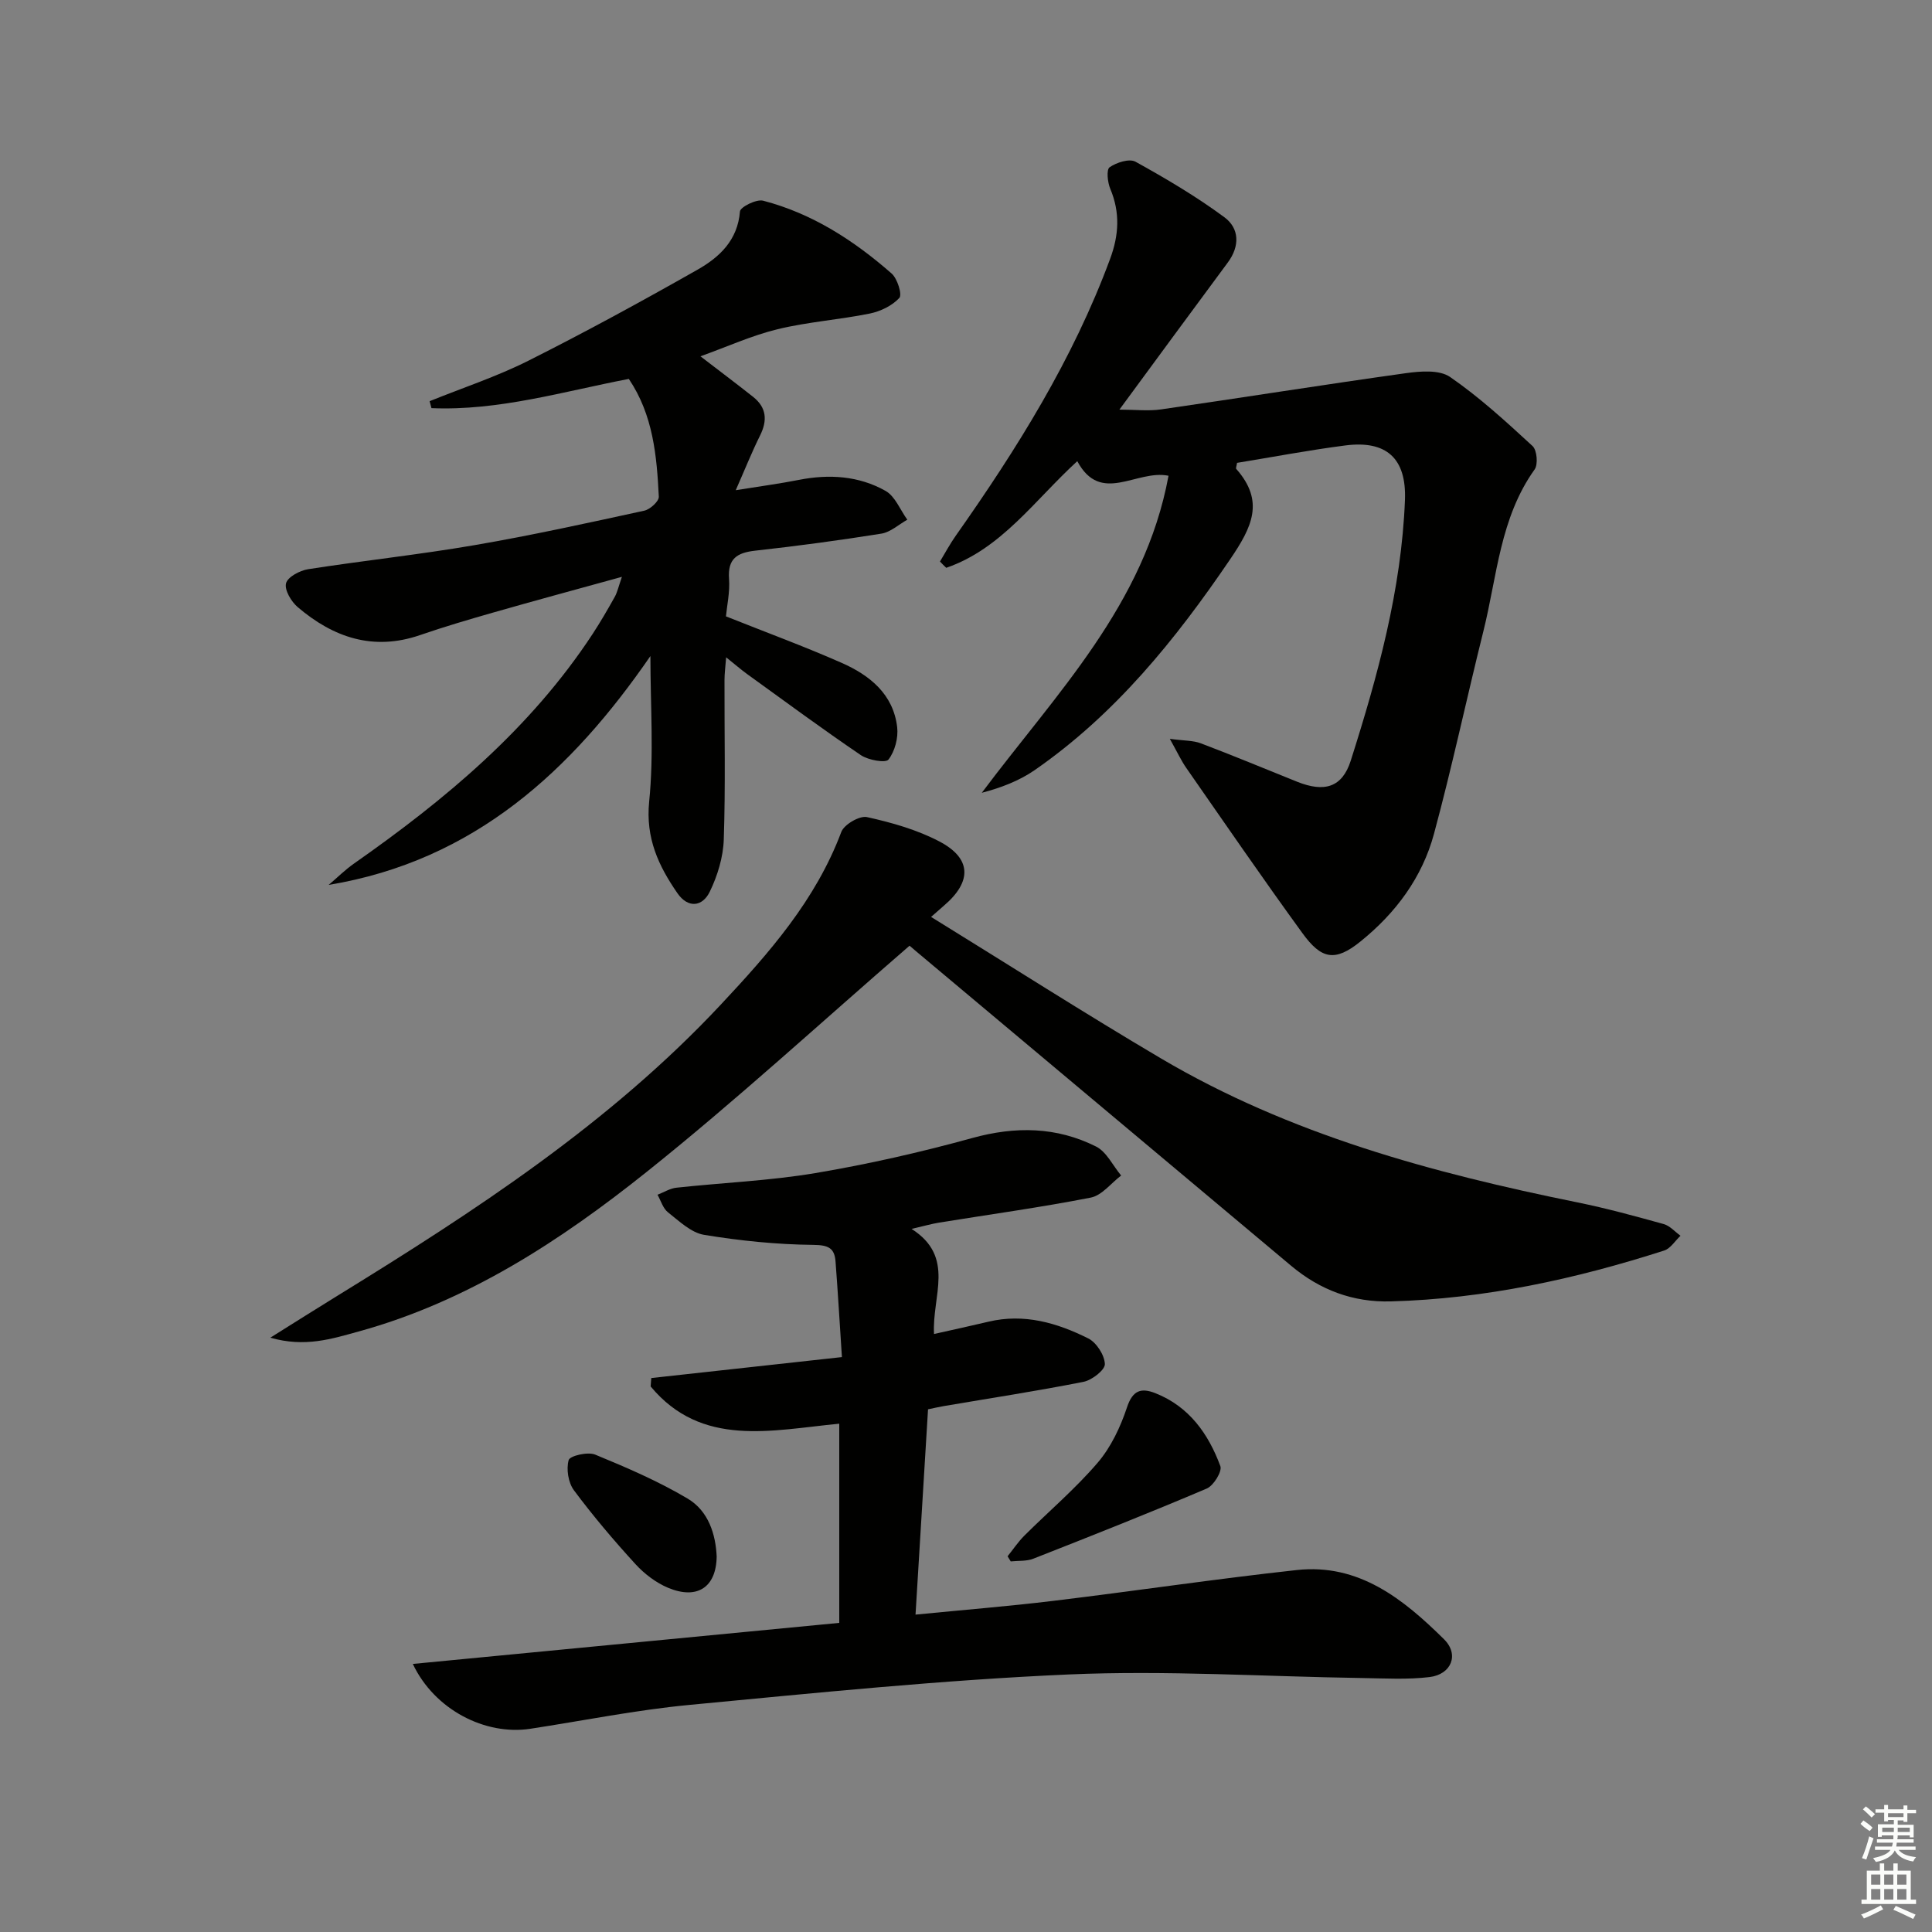
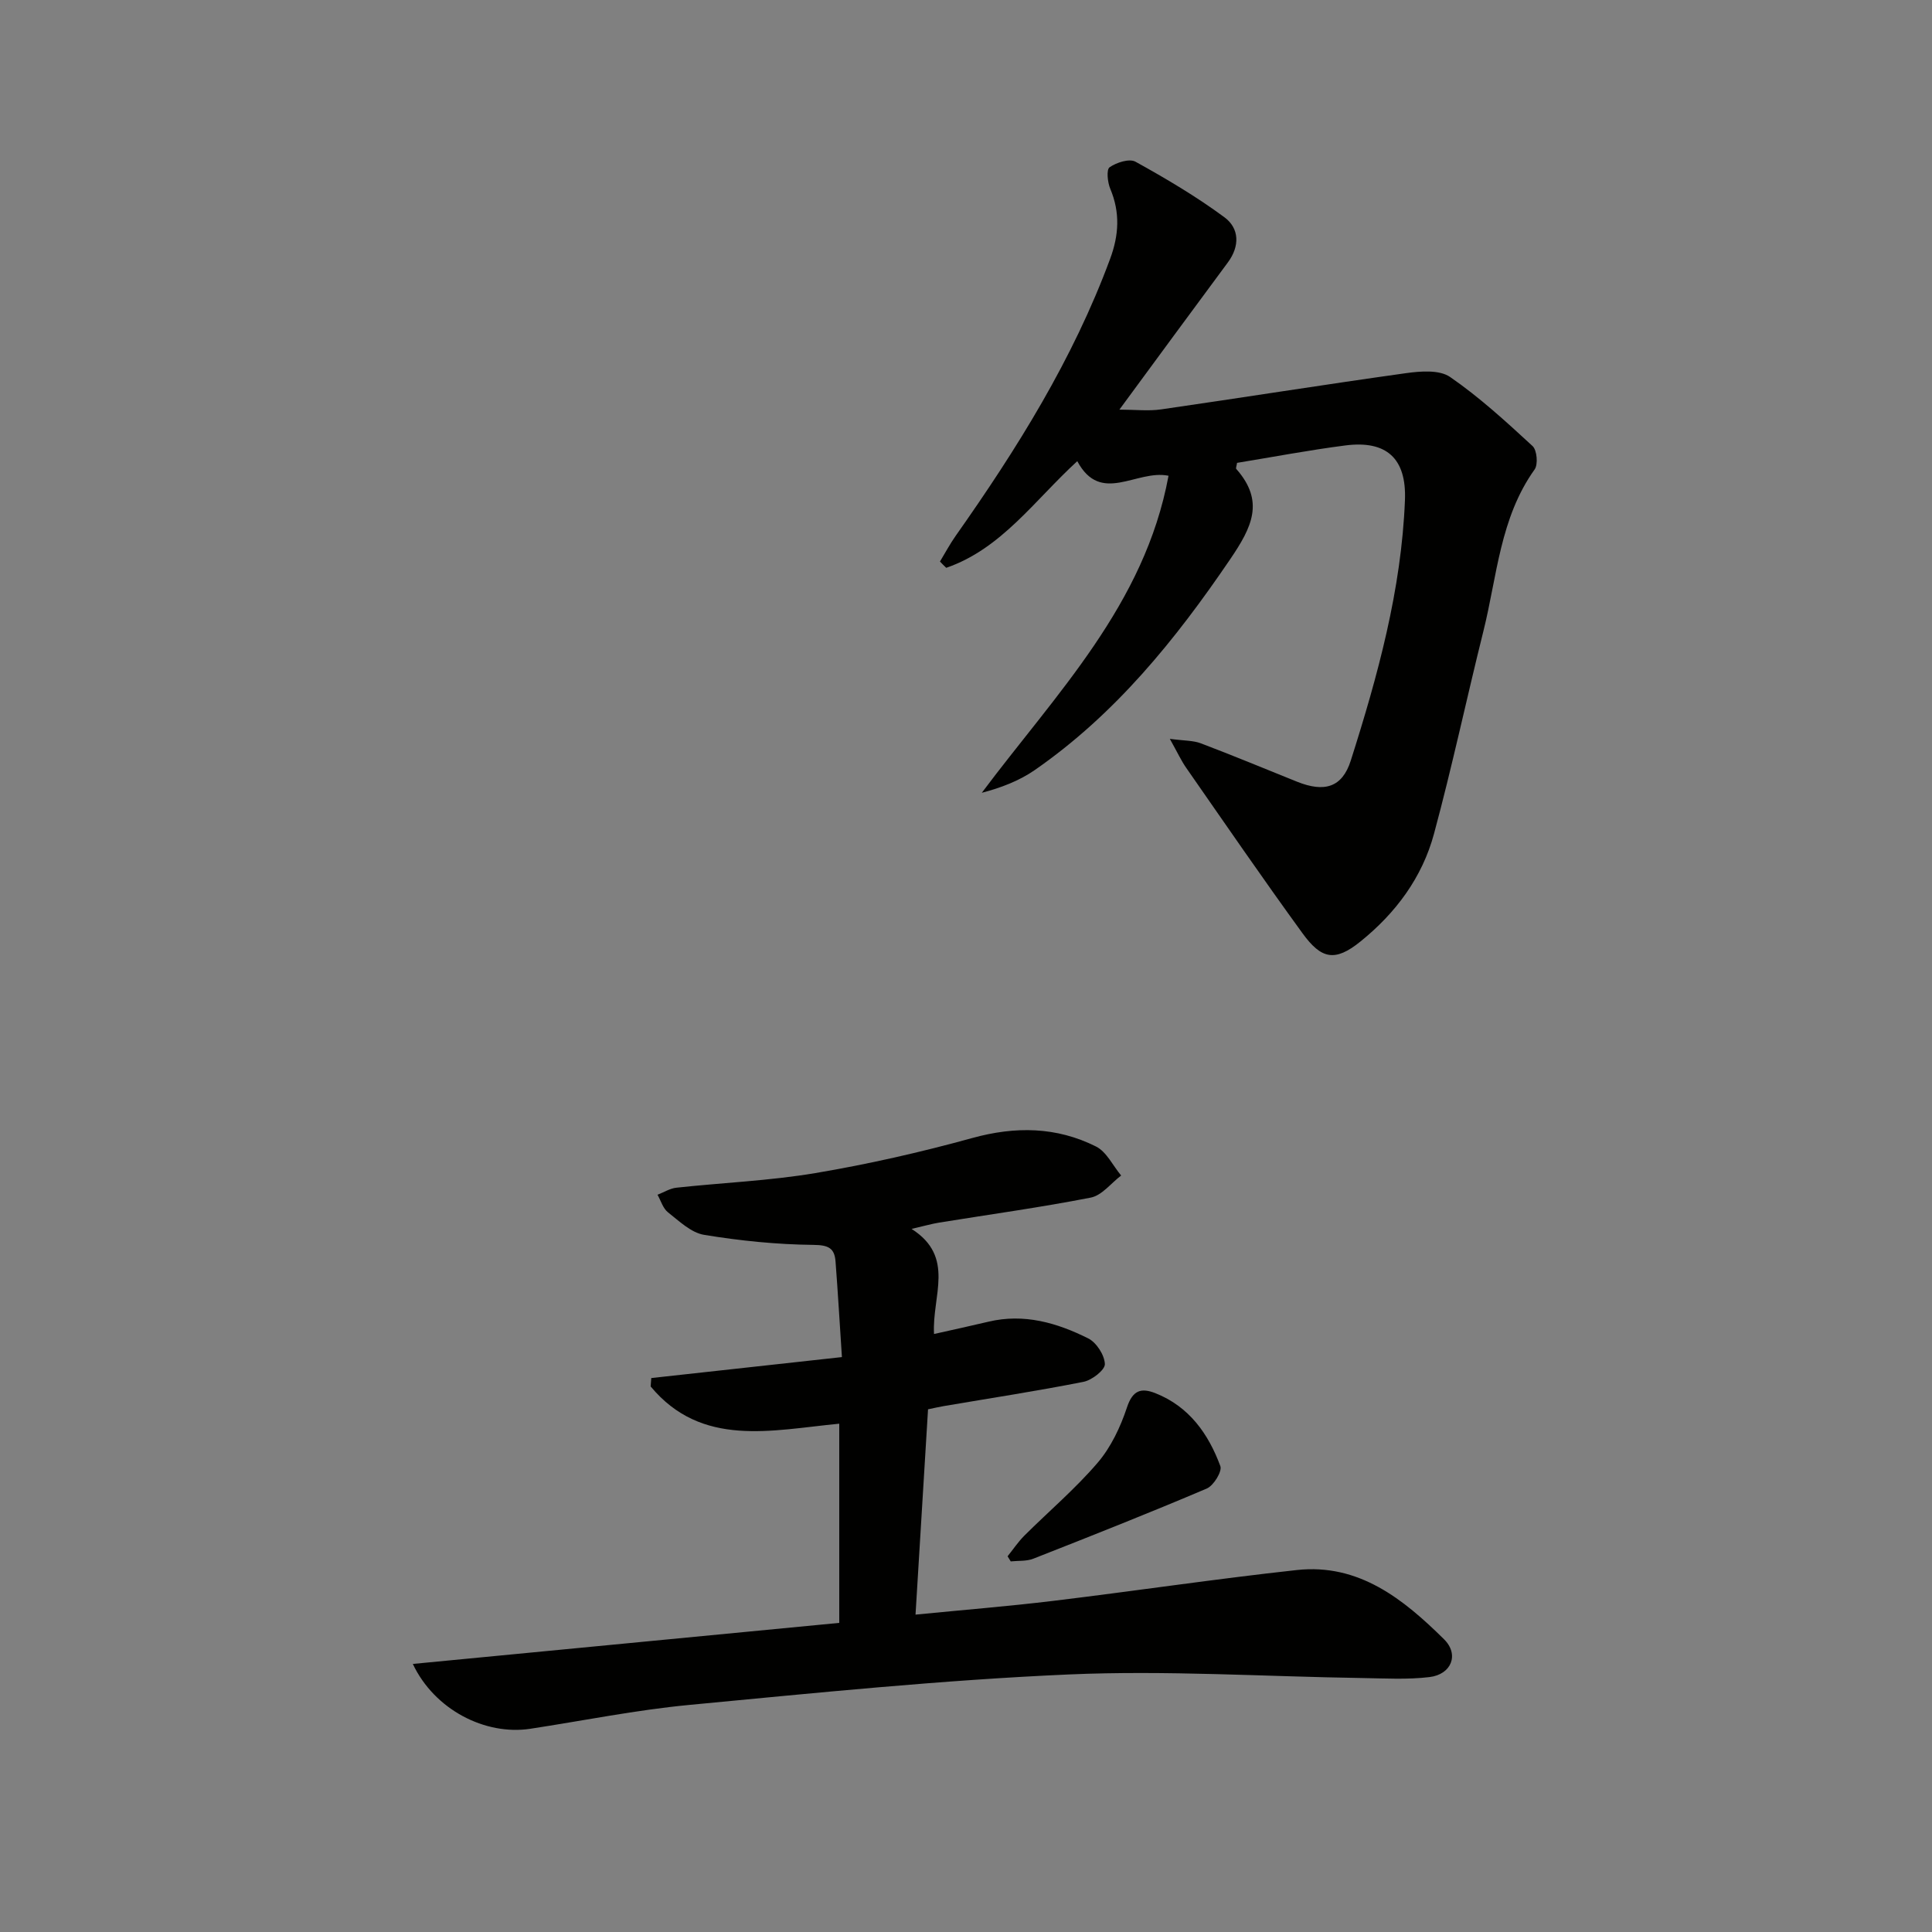
<svg xmlns="http://www.w3.org/2000/svg" enable-background="new 0 0 400 400" viewBox="0 0 400 400">
  <rect x="0" y="0" width="400" height="400" fill="#808080" stroke="none" />
  <g fill="#010100">
    <path d="m85.47 344.5c29.8-2.87 58.95-5.67 88.29-8.5 0-13.99 0-27.42 0-41.24-14.02 1.35-28.47 5.02-39.05-7.71.04-.58.09-1.16.13-1.74 12.87-1.41 25.74-2.83 39.47-4.34-.46-6.97-.83-13.38-1.32-19.78-.21-2.8-1.48-3.42-4.6-3.45-7.56-.08-15.16-.85-22.62-2.08-2.69-.44-5.16-2.85-7.48-4.67-1.03-.81-1.46-2.4-2.16-3.63 1.31-.5 2.58-1.32 3.92-1.46 9.58-1.04 19.25-1.43 28.73-3.02 10.94-1.84 21.81-4.31 32.5-7.26 8.94-2.47 17.46-2.35 25.65 1.76 2.18 1.1 3.48 3.95 5.19 6-2.09 1.58-3.98 4.12-6.29 4.57-10.41 2.04-20.93 3.48-31.41 5.18-1.58.26-3.12.71-5.69 1.3 9.13 5.82 4.2 13.88 4.65 21.76 4-.9 7.63-1.68 11.24-2.54 7.38-1.77 14.22.22 20.68 3.45 1.71.85 3.38 3.45 3.45 5.31.05 1.21-2.66 3.33-4.41 3.68-9.59 1.9-19.27 3.38-28.91 5.02-.96.16-1.91.39-3.29.67-.85 13.98-1.69 27.84-2.59 42.51 9.8-.97 19.19-1.72 28.53-2.85 16.81-2.03 33.57-4.54 50.4-6.38 12.86-1.41 22.09 6.03 30.49 14.33 3.2 3.16 1.53 7.28-3 7.83-4.56.55-9.23.27-13.85.2-20.3-.3-40.65-1.63-60.9-.74-26.2 1.15-52.34 3.82-78.46 6.3-11.06 1.05-22 3.27-33 4.95-9.32 1.4-19.8-3.94-24.29-13.43z" />
    <path d="m194.61 116.26c1.08-1.78 2.06-3.63 3.26-5.33 12.68-17.99 24.29-36.55 31.97-57.34 1.83-4.94 2.09-9.6.03-14.5-.57-1.35-.83-3.98-.14-4.46 1.43-.99 4.09-1.85 5.36-1.15 6.33 3.5 12.6 7.21 18.41 11.5 3.1 2.29 3.23 5.96.71 9.36-7.33 9.88-14.59 19.79-22.45 30.47 3.27 0 6 .33 8.63-.05 16.91-2.44 33.78-5.14 50.7-7.5 3-.42 6.92-.73 9.12.78 6.1 4.2 11.62 9.27 17.09 14.31.92.85 1.17 3.8.43 4.84-7.18 10.04-7.77 22.1-10.6 33.45-3.49 13.98-6.48 28.1-10.24 42-2.44 9.04-7.92 16.41-15.25 22.31-5.27 4.25-8.08 3.63-11.98-1.74-8.2-11.28-16.1-22.79-24.07-34.24-1.02-1.46-1.77-3.1-3.39-6 2.96.4 4.82.32 6.43.93 6.68 2.53 13.28 5.28 19.9 7.94 5.68 2.28 9.36 1.2 11.13-4.36 5.59-17.57 10.49-35.37 11.22-53.94.34-8.68-3.87-12.4-12.31-11.32-7.55.97-15.04 2.4-22.45 3.61-.11.7-.29 1.11-.17 1.25 5.94 6.72 3.25 12.08-1.27 18.73-11.33 16.67-23.79 32.08-40.47 43.64-3.2 2.21-6.94 3.64-10.94 4.69 15.38-20.55 33.72-38.91 38.66-65.64-6.65-1.36-14.01 6.1-18.89-3.02-8.84 8.09-15.71 18.15-27.13 22.08-.45-.42-.88-.86-1.3-1.3z" />
-     <path d="m134.66 135.83c-16.31 23.68-36.46 42.38-66.61 47.38 1.75-1.49 3.4-3.13 5.27-4.44 18.93-13.26 36.51-27.92 49.36-47.49 1.64-2.5 3.14-5.1 4.6-7.71.53-.95.76-2.07 1.48-4.14-9.39 2.59-17.98 4.91-26.54 7.36-5.11 1.46-10.21 2.96-15.23 4.69-9.7 3.35-17.97.51-25.35-5.78-1.34-1.14-2.77-3.54-2.42-4.93.32-1.3 2.84-2.65 4.56-2.92 11.48-1.79 23.06-3.02 34.51-4.99 11.76-2.02 23.44-4.59 35.1-7.13 1.21-.26 3.06-1.95 3.01-2.9-.42-8.46-1.17-16.91-6.21-24.38-13.61 2.61-26.95 6.64-40.86 6.05-.13-.48-.25-.96-.38-1.44 6.83-2.76 13.87-5.08 20.43-8.37 11.86-5.96 23.52-12.32 35.06-18.87 4.5-2.56 8.29-6.07 8.76-12.04.07-.92 3.4-2.59 4.79-2.23 10.16 2.64 18.81 8.24 26.61 15.08 1.2 1.05 2.22 4.37 1.6 5.05-1.49 1.62-3.91 2.79-6.14 3.24-6.32 1.28-12.82 1.72-19.07 3.24-5.37 1.31-10.5 3.65-15.97 5.61 3.9 3 7.44 5.65 10.91 8.4 2.78 2.21 2.99 4.87 1.43 8-1.68 3.38-3.08 6.89-5.03 11.32 5.07-.82 9.11-1.35 13.1-2.14 6.25-1.23 12.39-.83 17.91 2.28 1.99 1.12 3.03 3.93 4.51 5.97-1.78.99-3.46 2.57-5.35 2.88-8.68 1.39-17.4 2.56-26.14 3.53-3.76.42-5.73 1.65-5.42 5.84.2 2.73-.43 5.53-.64 7.76 8.33 3.32 16.25 6.23 23.96 9.63 5.8 2.56 10.69 6.47 11.49 13.31.26 2.21-.48 5-1.8 6.71-.59.76-4.18.12-5.71-.91-7.97-5.41-15.73-11.14-23.54-16.78-1.32-.96-2.56-2.04-4.36-3.48-.15 1.94-.34 3.34-.34 4.73-.03 11 .22 22-.15 32.99-.12 3.65-1.29 7.5-2.9 10.81-1.53 3.15-4.52 3.47-6.71.29-3.9-5.65-6.59-11.38-5.84-18.92 1-9.84.26-19.85.26-30.16z" />
-     <path d="m188.31 195.8c-18.48 16-35.87 32-54.3 46.73-17.95 14.35-37.22 26.95-59.8 33.15-5.45 1.5-11.09 3.34-18.24 1.27 5.33-3.33 9.61-6.05 13.93-8.7 28.4-17.49 56.28-35.62 79.3-60.22 10.06-10.74 19.69-21.68 24.98-35.78.58-1.55 3.78-3.41 5.31-3.08 5.13 1.13 10.36 2.61 14.99 5.04 6.69 3.5 6.78 8.31.99 13.26-.6.51-1.18 1.03-2.7 2.37 16.23 10.01 31.74 19.93 47.59 29.29 26.69 15.75 56.15 23.71 86.22 29.81 6.02 1.22 11.95 2.85 17.87 4.49 1.29.36 2.33 1.59 3.48 2.42-1.12 1.05-2.06 2.63-3.38 3.06-18.4 5.91-37.16 10-56.58 10.53-7.87.22-14.69-2.38-20.65-7.37-25.9-21.7-51.78-43.42-77.67-65.13-.73-.64-1.48-1.26-1.34-1.14z" />
    <path d="m208.61 322.21c1.15-1.43 2.19-2.99 3.48-4.28 5.05-5.03 10.54-9.68 15.16-15.08 2.76-3.22 4.73-7.4 6.08-11.47 1.18-3.57 2.95-4.09 5.87-2.94 6.99 2.76 10.99 8.42 13.46 15.1.41 1.1-1.4 4.05-2.82 4.65-11.87 5.05-23.88 9.8-35.9 14.52-1.41.56-3.11.39-4.68.56-.2-.35-.42-.7-.65-1.06z" />
-     <path d="m148.38 322.26c-.09 6.42-4.07 8.97-10.05 6.48-2.51-1.05-4.91-2.88-6.76-4.9-4.48-4.9-8.79-9.98-12.75-15.3-1.17-1.58-1.61-4.38-1.08-6.25.25-.88 3.95-1.76 5.48-1.13 6.54 2.69 13.09 5.51 19.15 9.11 4.35 2.58 5.81 7.46 6.01 11.99z" />
  </g>
-   <path d="m385.2 377.6.6-.7c.6.4 1.3.9 1.9 1.5l-.6.7c-.8-.5-1.4-1-1.9-1.5zm.3 7.1c.6-1.4 1.1-2.9 1.5-4.5.3.1.6.3.9.4-.5 1.4-1 2.9-1.5 4.4zm.2-10.1.6-.6c.7.5 1.3 1.1 1.9 1.6l-.7.7c-.6-.6-1.2-1.2-1.8-1.7zm8.4-.8h.8v.9h1.8v.7h-1.8v1.8h-.8v-.3h-1.2v.9h3.3v2.6h-.8v-.4h-2.5c0 .3 0 .6-.1.8h3.4v.7h-3.5c0 .3-.1.6-.1.8h4v.7h-3.5c.7.9 1.9 1.3 3.6 1.5-.2.2-.4.5-.6.9-1.9-.3-3.2-1.1-3.8-2.3-.5 1.1-1.8 2-3.9 2.4-.2-.3-.4-.5-.6-.8 1.9-.4 3.1-.9 3.6-1.7h-3.2v-.7h3.5c.1-.2.1-.5.2-.8h-3.3v-.7h3.4c0-.2 0-.5 0-.8h-2.4v.3h-.8v-2.6h3.3v-.9h-1.2v.3h-.8v-1.8h-1.8v-.7h1.8v-.9h.8v.9h3.2zm-4.4 5.5h2.4c0-.3 0-.6 0-.9h-2.4zm1.2-3.1h3.2v-.8h-3.2zm4.4 2.2h-2.4v.9h2.5v-.9z" fill="#fbfcfa" />
-   <path d="m389.2 385.8h.9v1.5h1.9v-1.5h.9v1.5h2.7v6h1.1v.9h-11.3v-.9h1.1v-6h2.7zm.2 8.7.5.8c-1.2.6-2.5 1.3-4 1.9-.2-.3-.3-.6-.6-.8 1.6-.6 3-1.3 4.1-1.9zm-2-4.3h1.9v-2.1h-1.9zm0 3.1h1.9v-2.2h-1.9zm2.7-3.1h1.9v-2.1h-1.9zm0 3.1h1.9v-2.2h-1.9zm2.4 1.3c1.4.6 2.7 1.2 4.1 1.8l-.5.9c-1.5-.7-2.8-1.4-4.1-1.9zm2.2-6.5h-1.9v2.1h1.9zm-1.9 5.2h1.9v-2.2h-1.9z" fill="#fbfcfa" />
</svg>